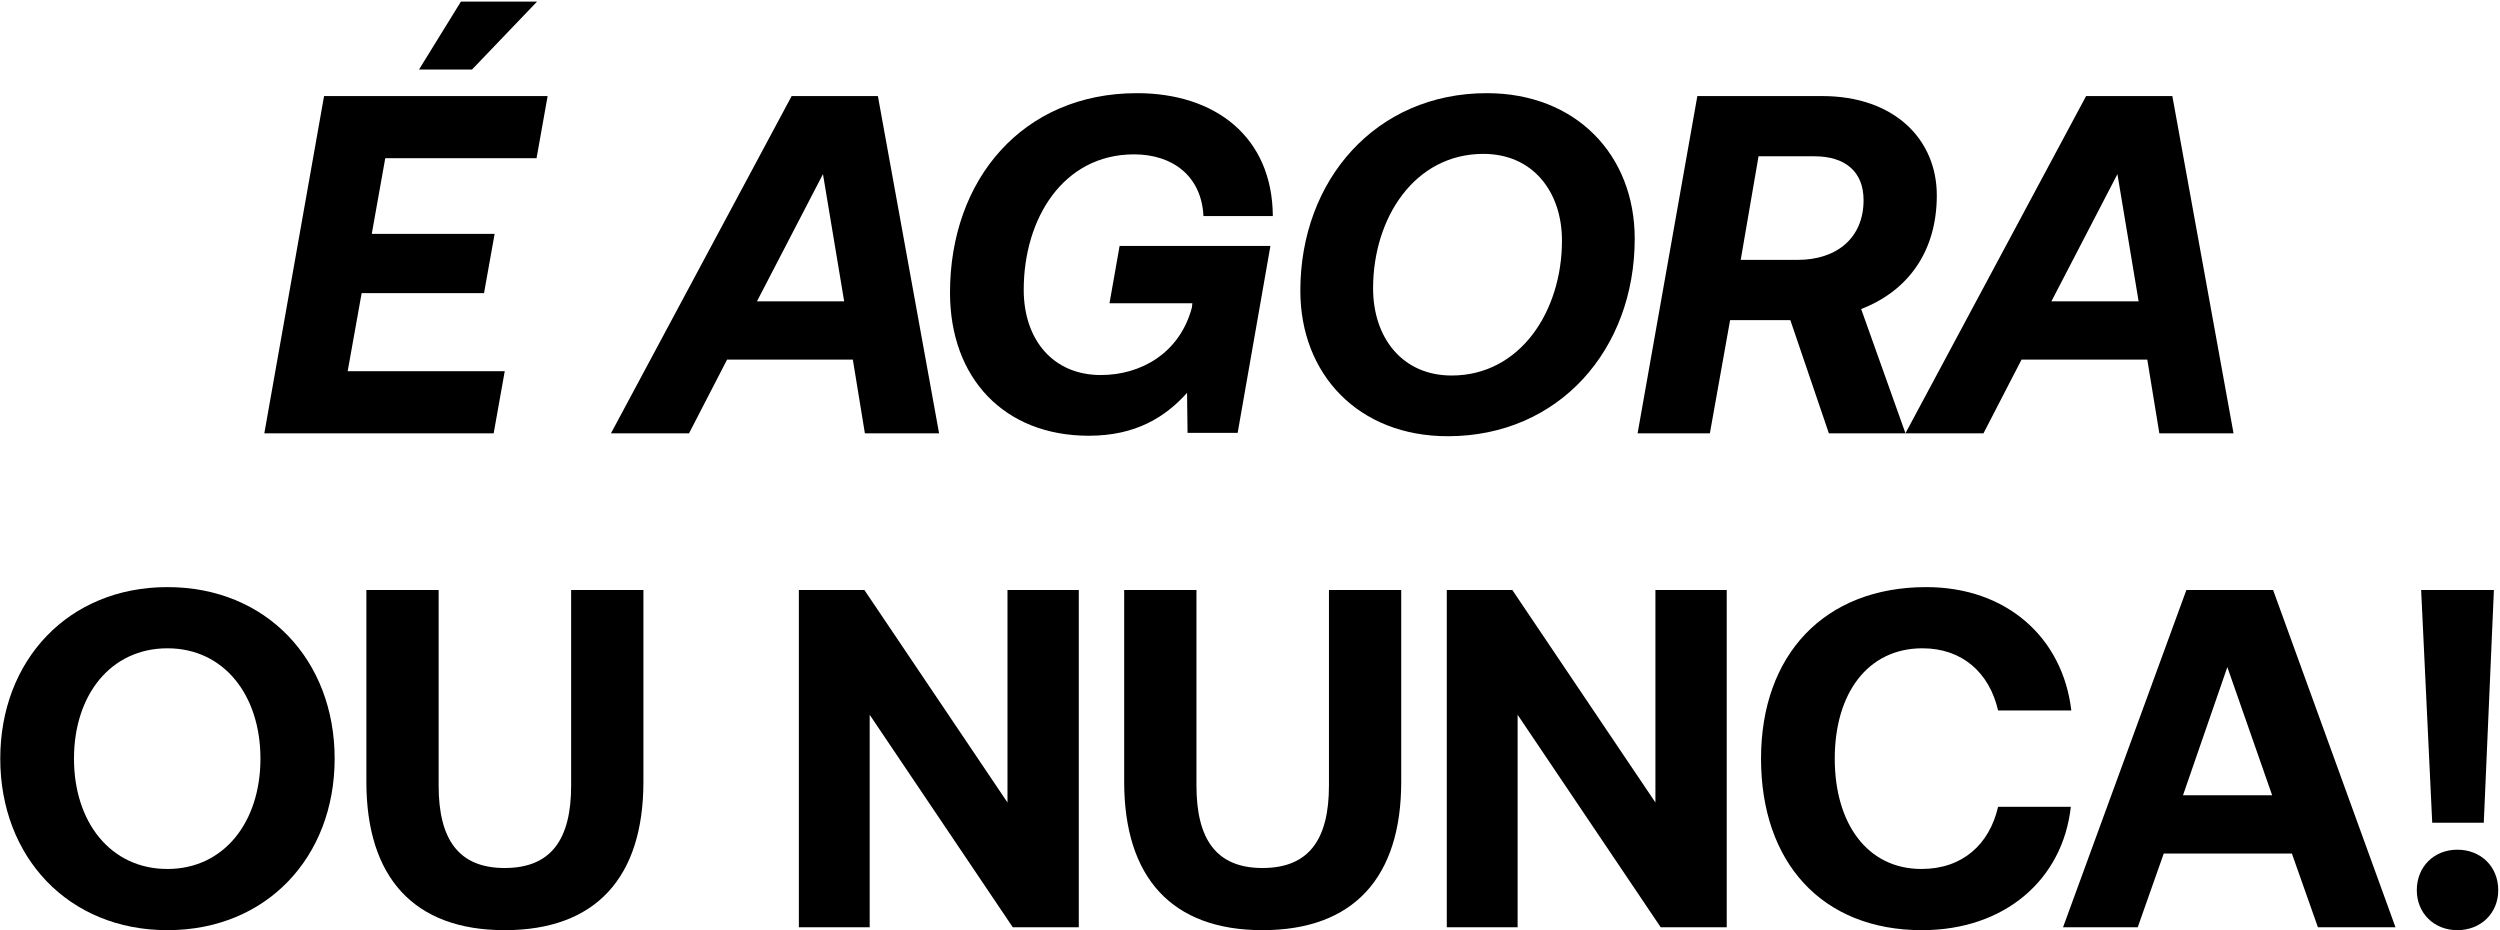
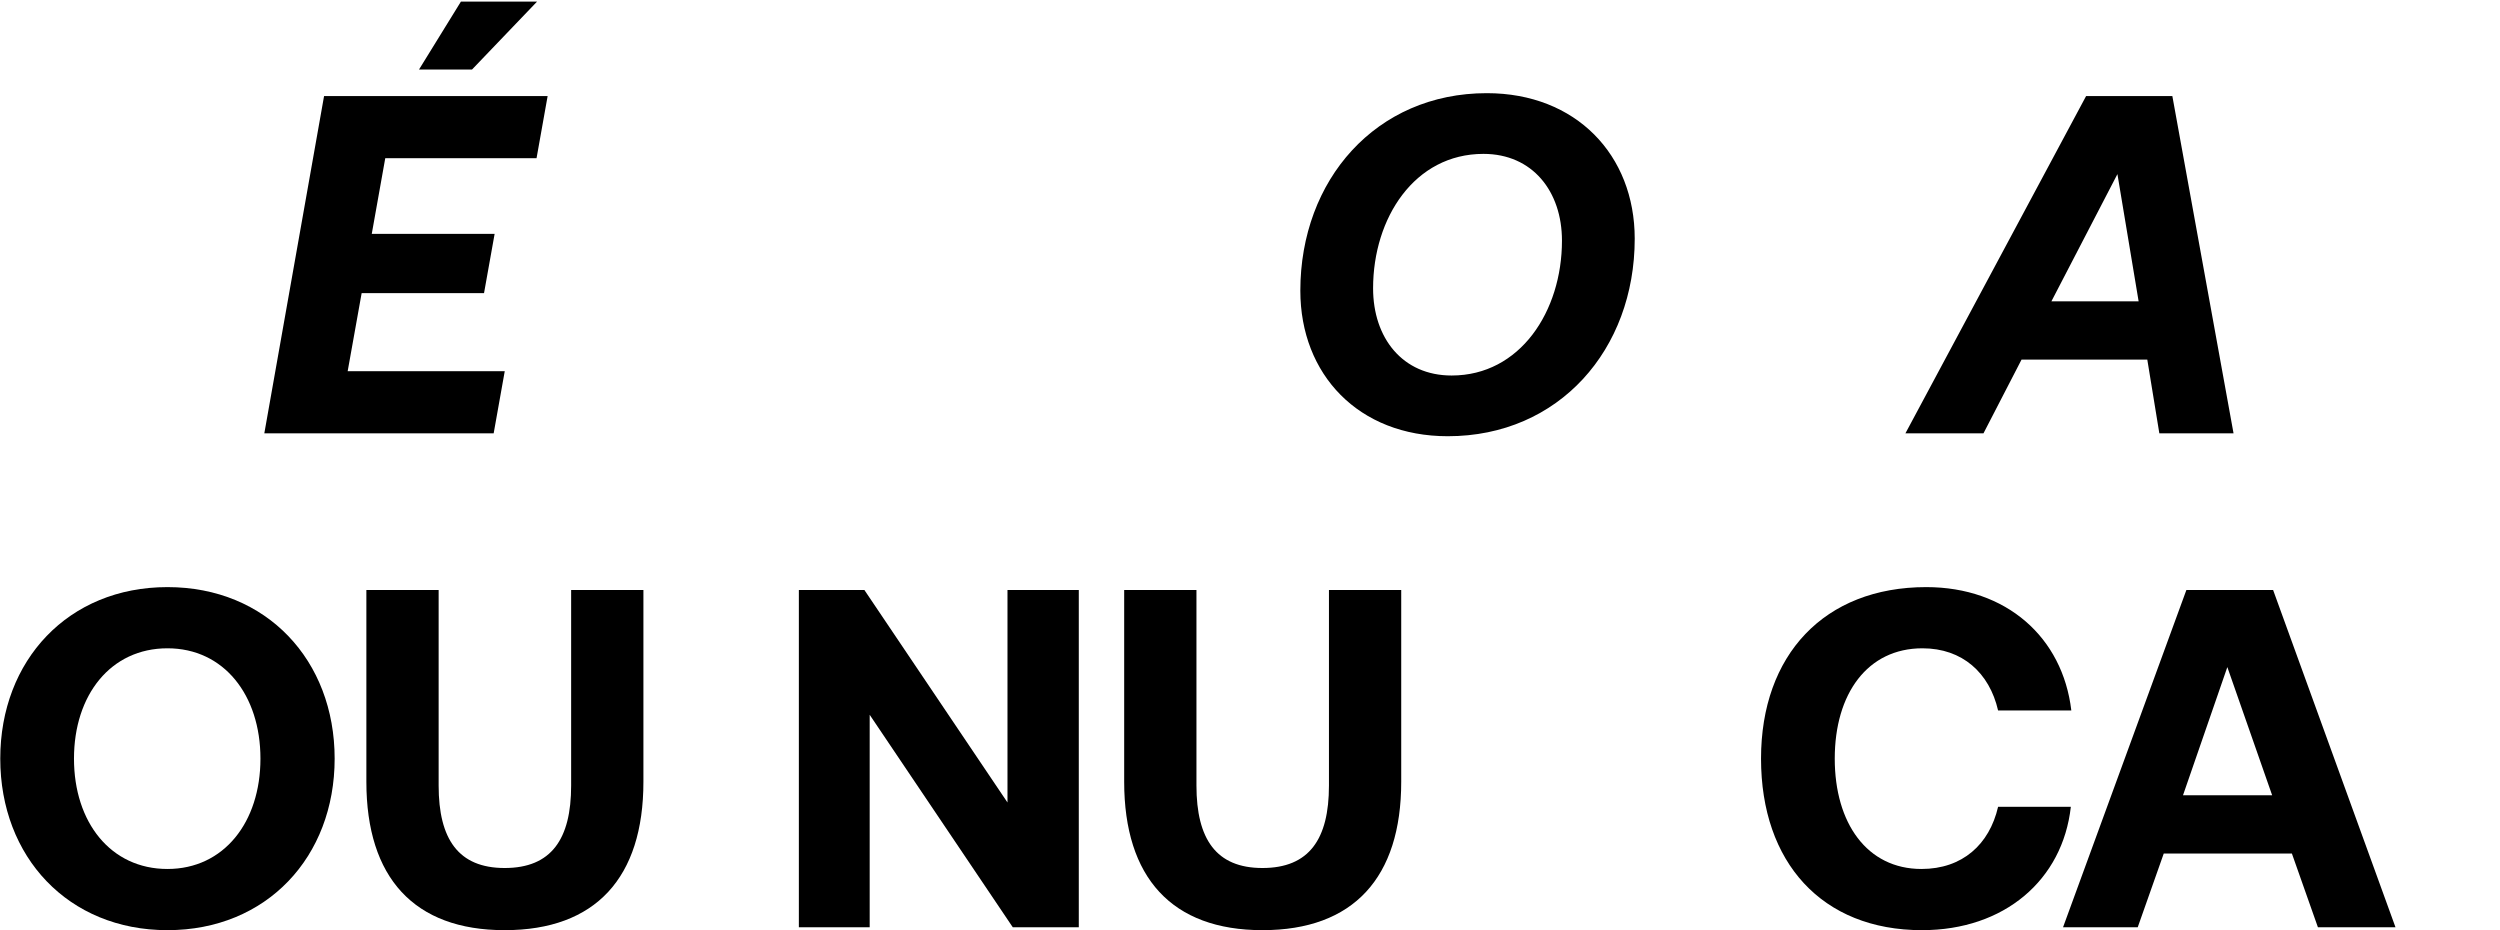
<svg xmlns="http://www.w3.org/2000/svg" width="825" height="307" viewBox="0 0 825 307" fill="none">
  <path d="M737.068 143H712.582L708.607 118.673H667.108L654.547 143H628.789L688.414 31.7H716.875L737.068 143ZM698.749 57.458L676.966 99.434H705.745L698.749 57.458Z" fill="black" />
-   <path d="M639.146 64.454C639.146 83.216 629.447 96.095 614.183 101.978L628.811 143H603.53L590.81 105.635H570.935L564.257 143H540.407L560.123 31.7H601.304C625.154 31.7 639.146 46.01 639.146 64.454ZM598.76 51.575H580.316L574.433 85.76H593.195C606.233 85.76 614.978 78.446 614.978 66.044C614.978 56.663 608.936 51.575 598.76 51.575Z" fill="black" />
  <path d="M477.765 143.954C448.35 143.954 429.111 123.602 429.111 95.936C429.111 59.366 454.074 30.746 490.644 30.746C520.059 30.746 539.457 51.098 539.457 78.764C539.457 115.334 514.494 143.954 477.765 143.954ZM479.037 123.92C501.615 123.92 515.448 102.773 515.448 79.4C515.448 63.182 505.749 50.78 489.531 50.78C466.794 50.78 453.12 71.927 453.12 95.141C453.12 111.518 462.819 123.92 479.037 123.92Z" fill="black" />
-   <path d="M375.195 30.746C401.112 30.746 419.874 45.215 420.033 71.291H397.137C396.501 58.094 386.961 50.939 374.241 50.939C350.868 50.939 337.83 72.086 337.83 95.618C337.83 112.154 347.529 123.761 363.27 123.761C376.626 123.761 389.346 116.447 393.321 101.501L393.48 100.07H366.132L369.471 81.149H419.238L408.426 142.841H391.89L391.731 129.644C384.576 137.594 374.877 143.795 359.295 143.795C331.47 143.795 313.503 124.874 313.503 96.572C313.503 59.207 337.512 30.746 375.195 30.746Z" fill="black" />
-   <path d="M309.898 143H285.412L281.437 118.673H239.938L227.377 143H201.619L261.244 31.7H289.705L309.898 143ZM271.579 57.458L249.796 99.434H278.575L271.579 57.458Z" fill="black" />
  <path d="M155.755 22.955H138.265L152.098 0.536H177.22L155.755 22.955ZM87.226 143L106.942 31.7H180.718L177.061 52.211H127.135L122.683 77.174H163.228L159.73 96.731H119.344L114.733 122.489H166.567L162.91 143H87.226Z" fill="black" />
-   <path d="M819.647 271.497H802.634L798.977 194.7H822.986L819.647 271.497ZM797.546 293.757C797.546 285.966 803.27 280.401 810.902 280.401C818.693 280.401 824.417 285.966 824.417 293.757C824.417 301.389 818.693 306.954 810.902 306.954C803.27 306.954 797.546 301.389 797.546 293.757Z" fill="black" />
  <path d="M705.447 306H680.802L721.506 194.7H750.126L790.512 306H764.913L756.327 281.673H714.033L705.447 306ZM735.021 220.14L720.393 262.434H749.808L735.021 220.14Z" fill="black" />
  <path d="M634.246 306.954C601.174 306.954 581.14 284.535 581.14 250.35C581.14 216.165 601.969 193.746 635.677 193.746C662.071 193.746 680.674 210.282 683.536 234.45H659.368C656.506 222.048 647.602 213.939 634.405 213.939C616.279 213.939 605.467 228.885 605.467 250.35C605.467 271.656 616.12 286.761 634.087 286.761C647.602 286.761 656.506 278.652 659.368 266.25H683.377C680.674 290.418 661.435 306.954 634.246 306.954Z" fill="black" />
-   <path d="M500.814 306H477.441V194.7H499.065L546.288 264.819V194.7H569.82V306H548.037L500.814 235.881V306Z" fill="black" />
  <path d="M370.979 257.982V194.7H394.829V259.254C394.829 276.903 401.348 286.443 416.612 286.443C432.035 286.443 438.554 276.903 438.554 259.254V194.7H462.404V257.982C462.404 289.623 446.663 306.954 416.612 306.954C386.72 306.954 370.979 289.623 370.979 257.982Z" fill="black" />
  <path d="M286.996 306H263.623V194.7H285.247L332.47 264.819V194.7H356.002V306H334.219L286.996 235.881V306Z" fill="black" />
  <path d="M120.902 257.982V194.7H144.752V259.254C144.752 276.903 151.271 286.443 166.535 286.443C181.958 286.443 188.477 276.903 188.477 259.254V194.7H212.327V257.982C212.327 289.623 196.586 306.954 166.535 306.954C136.643 306.954 120.902 289.623 120.902 257.982Z" fill="black" />
  <path d="M110.434 250.35C110.434 282.786 88.015 306.954 55.261 306.954C22.507 306.954 0.088 282.786 0.088 250.35C0.088 217.914 22.507 193.746 55.261 193.746C88.015 193.746 110.434 217.914 110.434 250.35ZM24.415 250.35C24.415 271.338 36.499 286.761 55.261 286.761C73.864 286.761 85.948 271.338 85.948 250.35C85.948 229.362 73.864 213.939 55.261 213.939C36.499 213.939 24.415 229.362 24.415 250.35Z" fill="black" />
</svg>